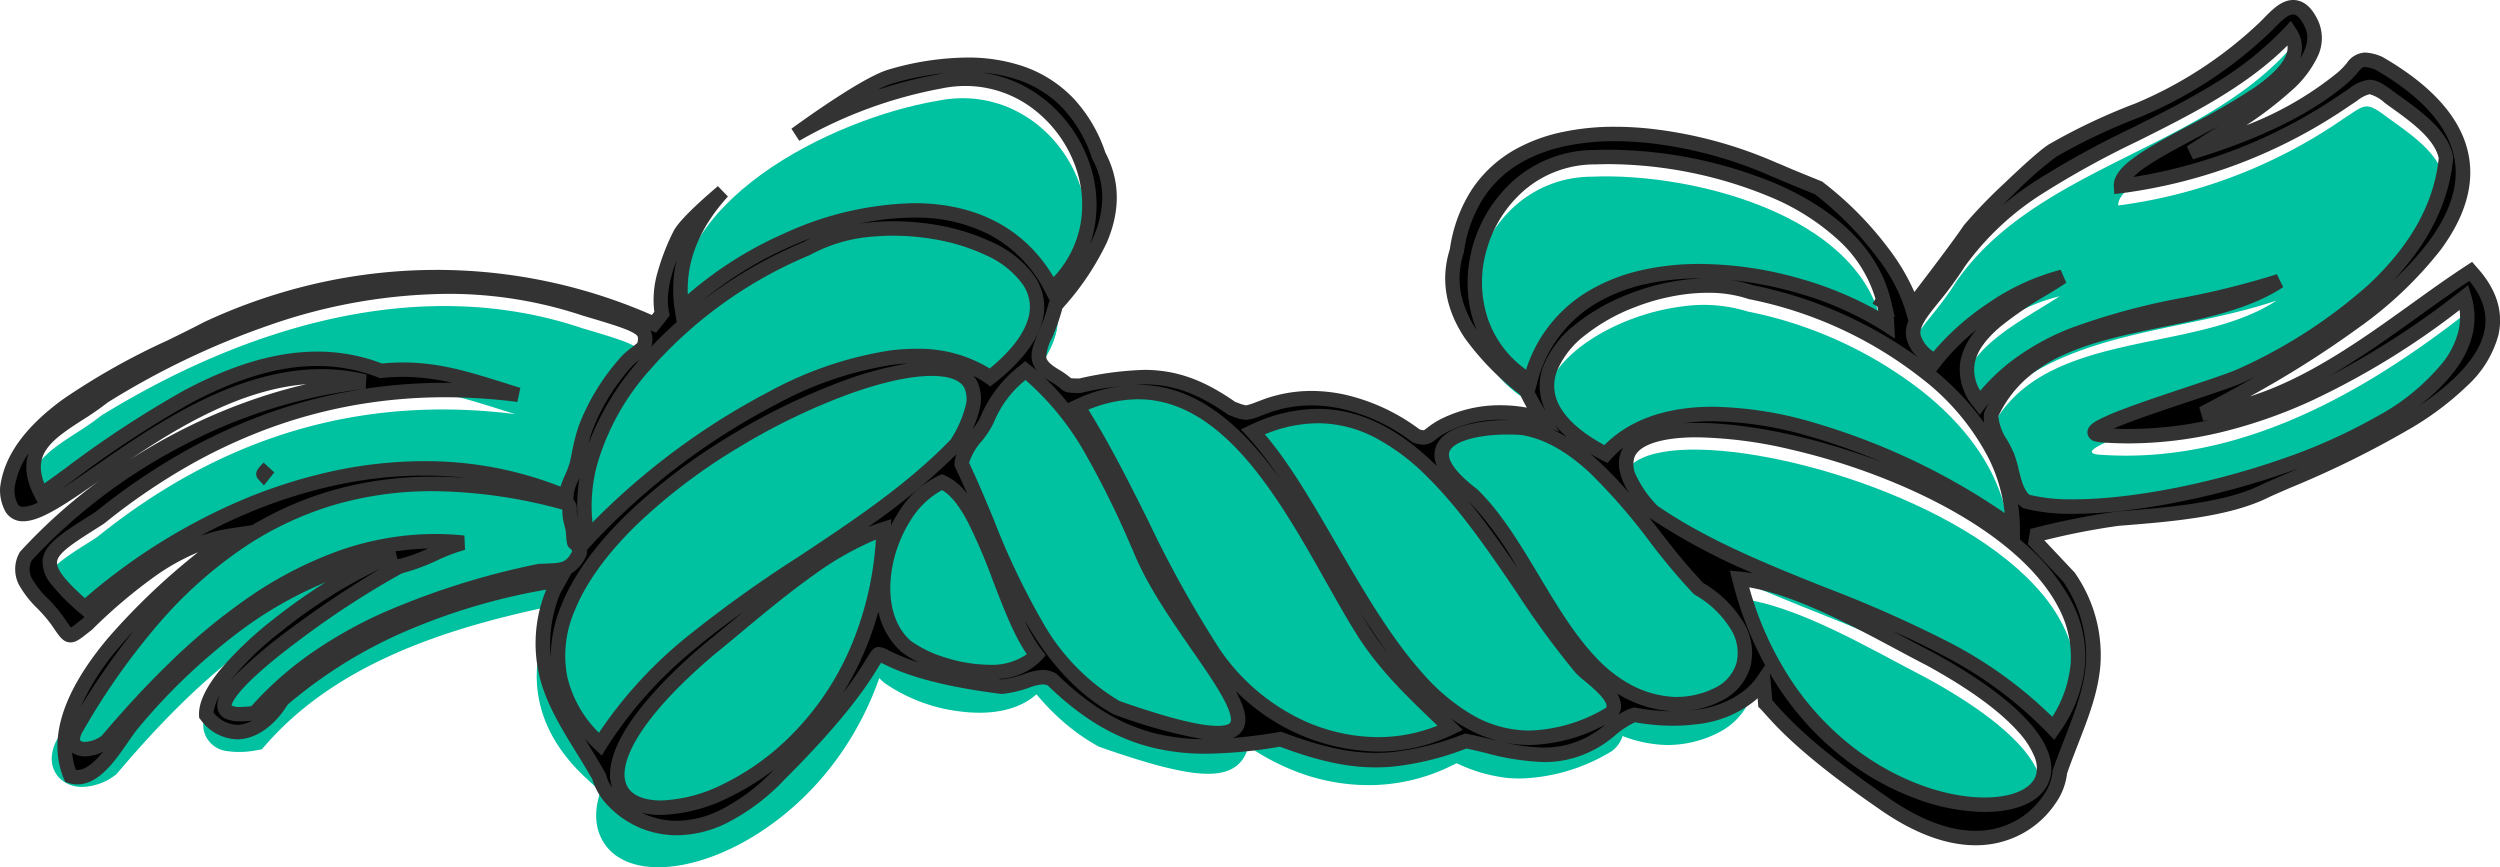
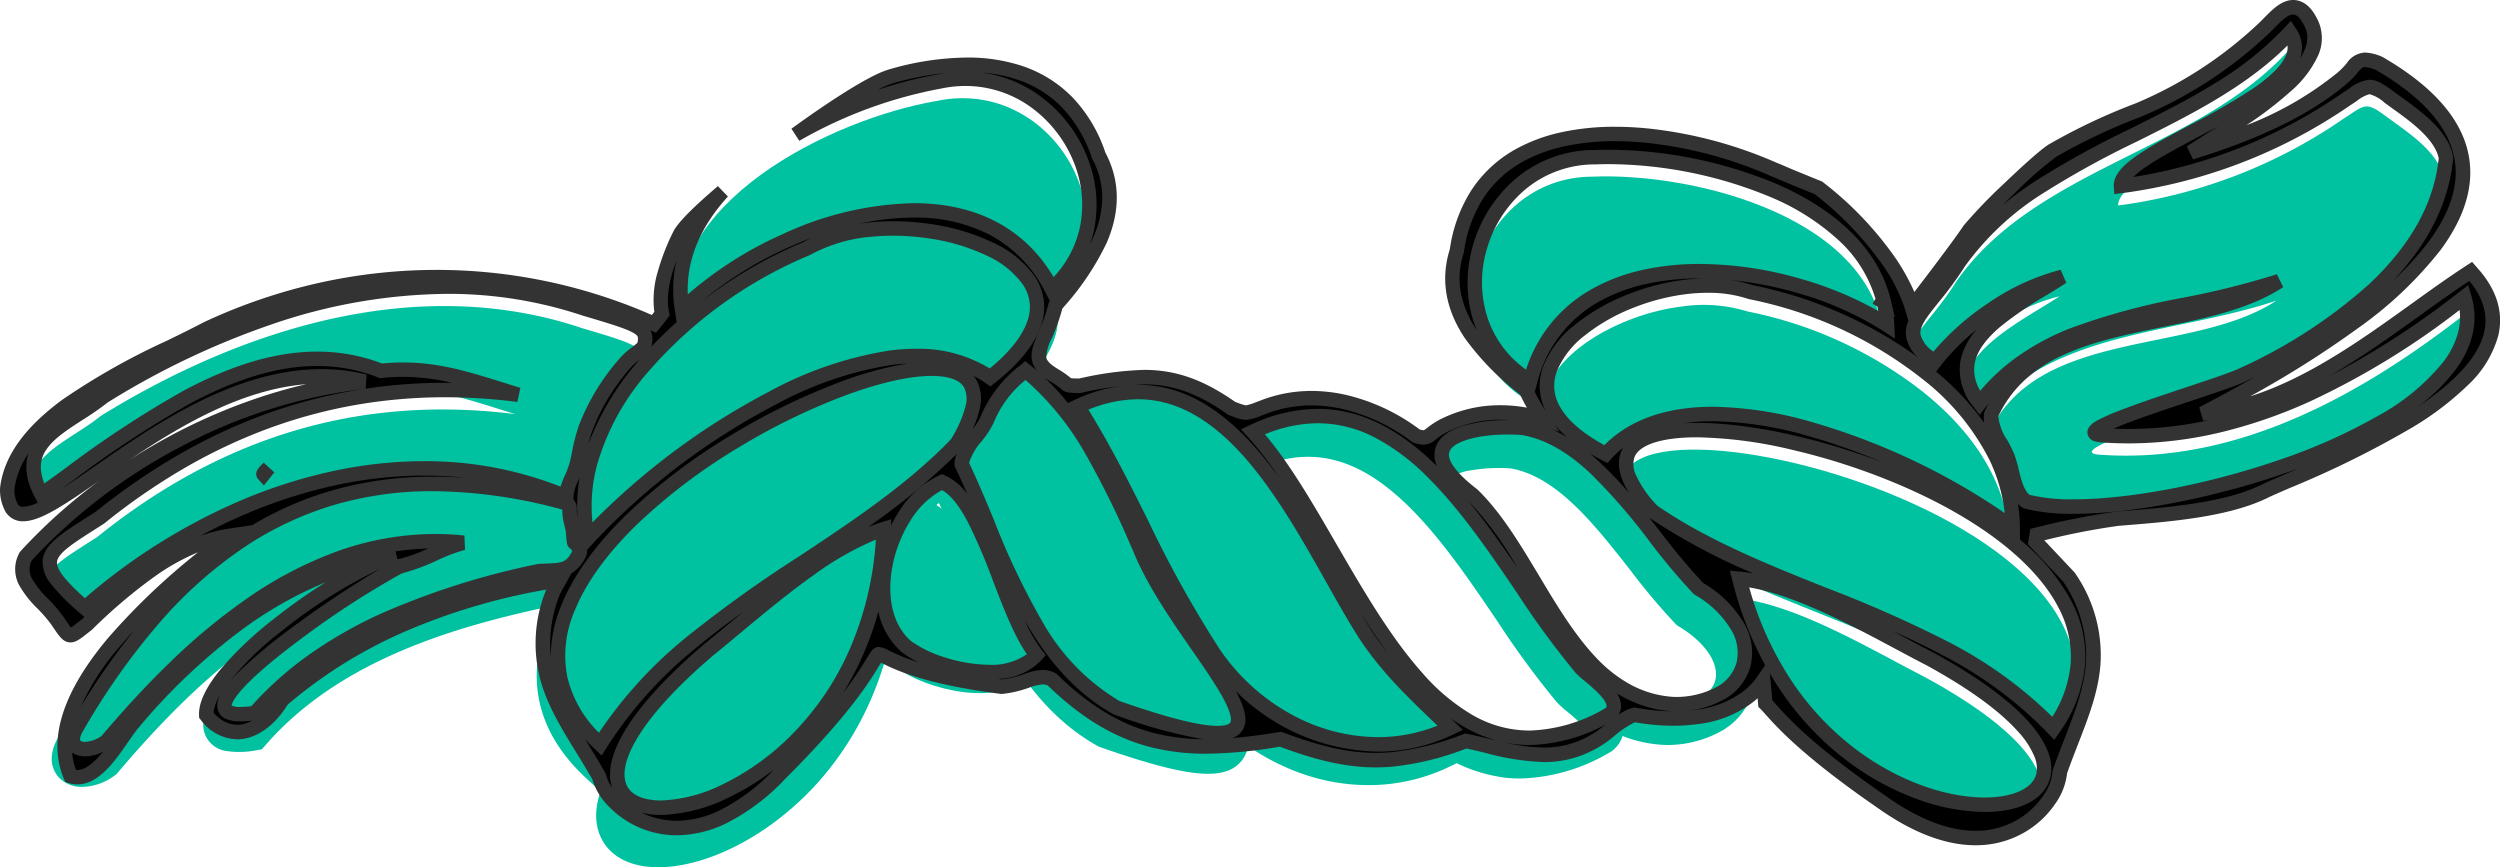
<svg xmlns="http://www.w3.org/2000/svg" width="345.728" height="119.931" viewBox="0 0 345.728 119.931">
  <g id="Group_2115" data-name="Group 2115" transform="translate(-946.998 -1452.249)">
    <path id="Path_2006" data-name="Path 2006" d="M3273.28,1491.539c5.4,8.237-23.7,16.007-23.365,21.228a71.116,71.116,0,0,0,31.173-12.01c2.935-1.887,3-2.447,5.859-.317,2.659,1.983,7.25,4.816,7.912,8.423-1.333,14.463-16.107,24.371-28.295,30.1-3.894,1.806-25.924,7.989-18.935,8.289,18.637,1.246,35.508-8.082,49.762-19.095,5.548,18.424-46.113,32.28-60.577,28.235-1.733-1.231-1.827-4.192-2.574-6.132-.709-1.843-2.559-4.032-2.259-5.927,6.822-14.775,28.264-10.775,39.814-18.411-14.222,4.8-31.6,4.028-41.41,16.849-6.334-8.308,5.856-13.722,11.413-17.446-6.445,1.546-13.725,6.614-17.647,11.733-6.35-4.529-1.269-6.346,3.346-13.731C3238.368,1507.711,3260.635,1505.213,3273.28,1491.539Z" transform="translate(-2009.985 -32.102)" fill="#00c1a0" />
    <path id="Path_2007" data-name="Path 2007" d="M1244.833,2013.3l-.706.888C1244.026,2014.079,1244.788,2013.344,1244.833,2013.3Z" transform="translate(-261.064 -493.659)" fill="#00c1a0" />
    <path id="Path_2008" data-name="Path 2008" d="M3179.426,1810.476l-2.243-1.392.259.152.205.121.154.09C3178.412,1809.809,3178.971,1810.153,3179.426,1810.476Z" transform="translate(-1971.074 -313.006)" fill="#00c1a0" />
    <path id="Path_2009" data-name="Path 2009" d="M2783.324,1812.174a6.692,6.692,0,0,1-.492-6c1.384-3.612,5.615-7.087,11.318-9.3a30.7,30.7,0,0,1,7.328-1.859,20.576,20.576,0,0,1,8.983.7l.066.017a57.47,57.47,0,0,1,24.235,11.135c9.726,7.808,11.963,15.82,12,21.469a90.2,90.2,0,0,0-27.766-13.594,46.442,46.442,0,0,0-16.263-2.052c-5.273.437-9.392,2.266-12.252,5.436C2786.977,1816.331,2784.571,1814.329,2783.324,1812.174Z" transform="translate(-1621.794 -300.394)" fill="#00c1a0" />
    <path id="Path_2010" data-name="Path 2010" d="M2703.54,1671.635c-14.161-8.6-7.244-30.924,8.977-30.964,14.262-.6,39.5,5.765,40.372,23.185C2738.655,1654.619,2709.149,1650.841,2703.54,1671.635Z" transform="translate(-1545.308 -163.992)" fill="#00c1a0" />
    <path id="Path_2011" data-name="Path 2011" d="M2936.309,2009.339c-14.956-15.879-38.145-18.161-55.413-30.014C2856.845,1953.6,2959.448,1975.634,2936.309,2009.339Z" transform="translate(-1705.72 -453.667)" fill="#00c1a0" />
    <path id="Path_2012" data-name="Path 2012" d="M3013.011,2146.24c8.21.793,18.765,7.188,26.394,11.105C3082.672,2181.1,3024.236,2190.985,3013.011,2146.24Z" transform="translate(-1825.845 -611.258)" fill="#00c1a0" />
    <path id="Path_2013" data-name="Path 2013" d="M1744,1578.866c-2.8-17.412,21.174-29.092,35.607-31.549,16.28-3.425,27.927,17.171,15.536,28.7C1785.126,1556.654,1756.326,1566.692,1744,1578.866Z" transform="translate(-703.063 -81.109)" fill="#00c1a0" />
    <g id="Group_2106" data-name="Group 2106" transform="translate(1021.223 1503.392)">
      <path id="Path_2014" data-name="Path 2014" d="M1652.1,1904.853c-14.821,15.408-37.6,22.619-49.255,41.515C1572.528,1917.982,1670.8,1874.283,1652.1,1904.853Z" transform="translate(-1594.448 -1891.903)" fill="#00c1a0" />
      <path id="Path_2015" data-name="Path 2015" d="M1583.838,1930.908l-2.266-2.122c-8.96-8.388-8.888-19.142.2-30.28,6.206-7.6,16.726-15.3,28.14-20.6a64.517,64.517,0,0,1,14.289-4.913c4.893-.95,8.519-.62,10.777.981a6.064,6.064,0,0,1,2.48,5.639,16.536,16.536,0,0,1-2.736,7.125l-.144.236-.192.2c-6.332,6.583-14.083,11.723-21.58,16.693-10.7,7.1-20.809,13.8-27.343,24.394Zm45.313-53.363a21.192,21.192,0,0,0-3.978.437,59.449,59.449,0,0,0-13.121,4.535c-10.752,4.987-20.6,12.165-26.344,19.2-3.494,4.28-5.406,8.361-5.683,12.128a12.559,12.559,0,0,0,2.944,9c7.1-9.991,17.222-16.7,27.035-23.209,7.189-4.766,14.619-9.693,20.532-15.78,1.715-2.871,2.323-5.162,1.509-5.739A5.377,5.377,0,0,0,1629.152,1877.545Z" transform="translate(-1574.904 -1872.469)" fill="#00c1a0" />
    </g>
    <g id="Group_2107" data-name="Group 2107" transform="translate(1029.437 1527.62)">
      <path id="Path_2016" data-name="Path 2016" d="M1680.867,2129.417c6.826-5.5,16.066-14.081,24.134-16.619C1703.179,2159.44,1642.475,2162.15,1680.867,2129.417Z" transform="translate(-1665.618 -2109.295)" fill="#00c1a0" />
      <path id="Path_2017" data-name="Path 2017" d="M1654.7,2127c-3.772,0-6.615-1.4-7.9-4.023-1.8-3.646-1.015-10.481,12.9-22.346l.053-.044c1.168-.941,2.406-1.974,3.718-3.067,6.282-5.234,14.1-11.749,21.247-14l3.439-1.082-.141,3.6c-.546,13.982-6.118,23.274-10.7,28.606-5.218,6.077-12.228,10.532-18.751,11.918A18.689,18.689,0,0,1,1654.7,2127Zm8.263-22.483c-10.916,9.313-12.37,14.68-11.614,16.216.467.949,2.594,1.625,6.159.868,5.472-1.163,11.437-5,15.954-10.259a39.9,39.9,0,0,0,9.153-21.457c-5.312,2.713-11.083,7.522-15.9,11.536C1665.4,2102.516,1664.152,2103.553,1662.96,2104.514Z" transform="translate(-1646.09 -2082.438)" fill="#00c1a0" />
    </g>
    <g id="Group_2108" data-name="Group 2108" transform="translate(1065.1 1518.887)">
      <path id="Path_2018" data-name="Path 2018" d="M1981.869,2055.058c-6.392-5.559-2.413-19.494,4.956-22.738,5.767,2.4,8.462,18.189,13.05,23.9C1996.091,2060.638,1985.75,2058.054,1981.869,2055.058Z" transform="translate(-1975.956 -2029.37)" fill="#00c1a0" />
-       <path id="Path_2019" data-name="Path 2019" d="M1972.509,2038.682a21.118,21.118,0,0,1-2.758-.189,23.158,23.158,0,0,1-10.341-3.9l-.122-.1c-3.305-2.875-4.729-7.637-3.905-13.066a22.043,22.043,0,0,1,3.124-8.37,15.011,15.011,0,0,1,6.424-5.83l1.063-.468,1.073.447c4.458,1.858,6.9,8.176,9.478,14.866,1.482,3.841,3.015,7.813,4.644,9.84l1.409,1.754-1.464,1.708C1979.272,2037.542,1976.265,2038.682,1972.509,2038.682Zm-9.721-8.337a17.961,17.961,0,0,0,7.674,2.771,11.364,11.364,0,0,0,4.88-.249,70.38,70.38,0,0,1-3.857-8.846,77.621,77.621,0,0,0-3.441-8.052,12.715,12.715,0,0,0-2.127-3.091c-2.5,1.783-4.581,5.469-5.171,9.358C1960.211,2025.754,1960.955,2028.7,1962.787,2030.345Z" transform="translate(-1955.154 -2006.755)" fill="#00c1a0" />
    </g>
    <g id="Group_2109" data-name="Group 2109" transform="translate(1075.983 1502.888)">
      <path id="Path_2020" data-name="Path 2020" d="M2094.358,1945.226c-12.087-6.787-15.837-22.078-21.386-33.647,0-1.978,2.678-4.254,3.481-6.1a16.575,16.575,0,0,1,5.314-6.869c7.709,6.115,11.9,15.814,15.823,24.551C2103.564,1938.246,2126.719,1956.565,2094.358,1945.226Z" transform="translate(-2070.26 -1895.088)" fill="#00c1a0" />
      <path id="Path_2021" data-name="Path 2021" d="M2087.555,1924.469c-3.135,0-7.824-1.2-14.882-3.672l-.224-.078-.207-.116c-4.631-2.6-8.53-6.539-11.92-12.039a105.109,105.109,0,0,1-7.134-14.888c-1.162-2.793-2.26-5.432-3.449-7.911l-.266-.554v-.615c0-2.128,1.338-3.893,2.521-5.45a11.648,11.648,0,0,0,1.185-1.737,19.225,19.225,0,0,1,6.027-7.84l1.7-1.469,1.76,1.4c7.986,6.335,12.372,16.114,16.242,24.742l.417.935c1.674,4.226,4.9,8.881,7.741,12.989a79.574,79.574,0,0,1,4.643,7.193c.679,1.281,2.484,4.685.544,7.231C2091.3,1923.832,2089.841,1924.469,2087.555,1924.469Zm-12.859-8.71a81.522,81.522,0,0,0,9.9,2.922,16.018,16.018,0,0,0,2.867.373,15.934,15.934,0,0,0-1.069-2.088c-.966-1.642-2.337-3.622-3.789-5.718-3-4.329-6.395-9.235-8.3-14.022l-.346-.77c-3.465-7.726-7.038-15.692-12.929-21.214a12.318,12.318,0,0,0-2.877,4.328,14.469,14.469,0,0,1-1.84,2.855,16.468,16.468,0,0,0-1.277,1.849c1.1,2.365,2.147,4.878,3.161,7.316C2062.141,1901.078,2066.22,1910.883,2074.7,1915.76Zm-19.8-31.123Z" transform="translate(-2049.472 -1868.1)" fill="#00c1a0" />
    </g>
    <g id="Group_2110" data-name="Group 2110" transform="translate(1090.779 1506.678)">
      <path id="Path_2022" data-name="Path 2022" d="M2230.815,1960.536c-7.3-10.79-11.782-23.155-18.793-34.134,20.781-9.557,30.98,17.793,39.749,31.516,3.3,5.031,7.483,8.822,11.773,12.948C2251.628,1976.564,2237.893,1971,2230.815,1960.536Z" transform="translate(-2208.062 -1921.71)" fill="#00c1a0" />
      <path id="Path_2023" data-name="Path 2023" d="M2223.138,1955.095a27.768,27.768,0,0,1-9.012-1.529,31.834,31.834,0,0,1-15.918-12.272,159.819,159.819,0,0,1-10.172-18.278,174.834,174.834,0,0,0-8.661-15.915l-1.675-2.623,2.827-1.3c8.683-3.993,16.794-2.614,24.106,4.1,5.967,5.477,10.559,13.628,14.61,20.819,1.557,2.765,3.029,5.376,4.441,7.589,2.8,4.264,6.342,7.65,10.09,11.235q.641.613,1.287,1.233l2.821,2.713-3.531,1.688a25.8,25.8,0,0,1-10.213,2.524C2223.806,1955.089,2223.472,1955.095,2223.138,1955.095Zm-37.452-48.082c2.638,4.454,4.951,9.078,7.2,13.576a155.732,155.732,0,0,0,9.813,17.666,26.379,26.379,0,0,0,13.182,10.18,21.527,21.527,0,0,0,12.29.622,60.857,60.857,0,0,1-9.03-10.412l-.018-.028c-1.5-2.342-3.006-5.022-4.605-7.86-3.853-6.84-8.22-14.592-13.552-19.486C2196.1,1906.8,2191.181,1905.414,2185.686,1907.013Z" transform="translate(-2177.7 -1900.949)" fill="#00c1a0" />
    </g>
    <g id="Group_2111" data-name="Group 2111" transform="translate(1114.451 1509.998)">
-       <path id="Path_2024" data-name="Path 2024" d="M2471.282,1994.385c-26.367,14.874-35.878-24.418-49.382-39.02,22.167-10.414,33.79,19.395,45.381,32.695C2468.26,1989.15,2473.479,1992.466,2471.282,1994.385Z" transform="translate(-2417.395 -1950.49)" fill="#00c1a0" />
      <path id="Path_2025" data-name="Path 2025" d="M2425.6,1979.631a18.861,18.861,0,0,1-1.948-.1,21.75,21.75,0,0,1-11.676-5.252c-6.492-5.4-11.48-14-16.3-22.314-3.5-6.034-6.8-11.734-10.314-15.529l-2.516-2.72,3.353-1.575a22.52,22.52,0,0,1,13.319-2.165,24.085,24.085,0,0,1,11.064,5.14c6.353,4.965,11.656,12.767,16.335,19.651a119.08,119.08,0,0,0,7.832,10.711c.124.125.52.454.811.7,1.851,1.537,4.386,3.643,4.419,6.3a4.119,4.119,0,0,1-1.462,3.184l-.209.183-.242.137A25.467,25.467,0,0,1,2425.6,1979.631Zm-33.738-43.85a133.263,133.263,0,0,1,8.5,13.464c4.586,7.908,9.328,16.085,15.078,20.864a16.236,16.236,0,0,0,8.769,4.028,17.646,17.646,0,0,0,9.752-2.121c-.6-.619-1.461-1.331-1.87-1.67a13.554,13.554,0,0,1-1.381-1.244l-.026-.03a121.9,121.9,0,0,1-8.256-11.257c-4.673-6.875-9.5-13.984-15.189-18.426C2402.2,1935.449,2397.243,1934.267,2391.867,1935.781Z" transform="translate(-2382.848 -1929.72)" fill="#00c1a0" />
    </g>
    <g id="Group_2112" data-name="Group 2112" transform="translate(1142.355 1511.548)">
-       <path id="Path_2026" data-name="Path 2026" d="M2680.283,2004.947c-14.528-.849-18.648-20.062-27.863-28.961-9.933-7.6-.28-9.753,6.883-9.261,10.41,1.669,17.377,15.062,24.388,22.243C2693.776,1995.066,2691.5,2004.889,2680.283,2004.947Z" transform="translate(-2645.459 -1963.946)" fill="#00c1a0" />
+       <path id="Path_2026" data-name="Path 2026" d="M2680.283,2004.947C2693.776,1995.066,2691.5,2004.889,2680.283,2004.947Z" transform="translate(-2645.459 -1963.946)" fill="#00c1a0" />
      <path id="Path_2027" data-name="Path 2027" d="M2659.421,1986.862l-.086,0c-4.982-.291-9.323-2.44-13.272-6.57-3.28-3.431-5.886-7.783-8.406-11.992-2.535-4.234-4.931-8.237-7.8-11.052a16.8,16.8,0,0,1-4.17-4.3,5.571,5.571,0,0,1-.7-5.027c.781-2.069,2.833-3.487,6.1-4.217a27.487,27.487,0,0,1,7.614-.473l.123.008.121.02c8.543,1.37,14.7,9.219,20.135,16.145,1.925,2.454,3.748,4.778,5.536,6.645a17.249,17.249,0,0,1,6.054,6.047,9.693,9.693,0,0,1,1.056,7.361,9.2,9.2,0,0,1-4.312,5.461,15.383,15.383,0,0,1-7.9,1.952Zm-29.275-37.064c.16.383.781,1.439,3.132,3.238l.124.095.112.108c3.437,3.319,6.161,7.87,8.8,12.271,4.743,7.923,9.224,15.408,17.256,15.928,3.7-.039,6.355-1.35,6.93-3.433.646-2.338-1.317-5.287-5-7.514l-.3-.179-.241-.247a91.076,91.076,0,0,1-6.151-7.323c-5.023-6.4-10.217-13.023-16.609-14.118a23.188,23.188,0,0,0-5.482.271A6.313,6.313,0,0,0,2630.146,1949.8Z" transform="translate(-2624.67 -1943.149)" fill="#00c1a0" />
    </g>
-     <path id="Path_2028" data-name="Path 2028" d="M1659.44,1729.2l.064-.031a22.366,22.366,0,0,1,9.083-2.628,33.392,33.392,0,0,1,7.929.255c6.332.952,11.425,3.473,13.62,6.746a6.542,6.542,0,0,1,.778,6.038c-.82,2.4-2.865,4.9-6.078,7.43-3.617-2.516-8.242-3.435-13.755-2.729a50.423,50.423,0,0,0-16.275,5.539,95.55,95.55,0,0,0-25.628,19.432c-1.174-5.592-.589-13.995,7.736-23.813a61.035,61.035,0,0,1,22.525-16.239Z" transform="translate(-601.287 -239.878)" fill="#00c1a0" />
    <g id="Group_2113" data-name="Group 2113" transform="translate(1023.277 1483.477)">
      <path id="Path_2029" data-name="Path 2029" d="M1627.41,1703.6l.072-.036a24.059,24.059,0,0,1,10.146-3.029,35.772,35.772,0,0,1,8.869.335c7.087,1.142,12.794,4.113,15.263,7.948a7.96,7.96,0,0,1,.9,7.061c-.907,2.8-3.182,5.712-6.763,8.656-4.057-2.958-9.234-4.053-15.4-3.254-5.435.7-11.551,2.857-18.176,6.4a106.3,106.3,0,0,0-28.573,22.6c-1.339-6.541-.723-16.361,8.543-27.8a67.677,67.677,0,0,1,25.117-18.878Z" transform="translate(-1593.158 -1700.337)" fill="#00c1a0" />
      <path id="Path_2030" data-name="Path 2030" d="M1593.268,1749.949l-.024-.116a27.466,27.466,0,0,1,.295-12.089,40.6,40.6,0,0,1,8.26-15.758,67.744,67.744,0,0,1,25.138-18.894l.07-.035a24.073,24.073,0,0,1,10.167-3.035,35.66,35.66,0,0,1,8.883.336c7.1,1.145,12.825,4.125,15.3,7.974a8.015,8.015,0,0,1,.9,7.11c-.909,2.809-3.191,5.731-6.781,8.683l-.035.028-.036-.026c-4.045-2.949-9.211-4.04-15.354-3.243-5.428.7-11.536,2.854-18.156,6.393a106.022,106.022,0,0,0-28.556,22.582ZM1640.239,1700q-1.542,0-3.055.137a23.965,23.965,0,0,0-10.122,3.021l-.079.04a67.62,67.62,0,0,0-25.095,18.861c-5.158,6.367-10.818,16.321-8.555,27.635a106.274,106.274,0,0,1,28.513-22.519c6.632-3.546,12.754-5.7,18.2-6.406,6.156-.8,11.337.291,15.4,3.238,3.553-2.928,5.811-5.822,6.71-8.6a7.9,7.9,0,0,0-.891-7.012c-2.461-3.821-8.152-6.783-15.224-7.922A36.455,36.455,0,0,0,1640.239,1700Z" transform="translate(-1592.708 -1699.885)" fill="#00c1a0" />
    </g>
    <path id="Path_2031" data-name="Path 2031" d="M1044.813,1799.123c-22.681-7.655-46.932-.007-66.586,12.116-4.848,3.93-12.558,6.069-8.6,13.541,12.924-9.157,30.239-23.677,46.964-17.078,7.156-.754,12.181,1.228,18.969,3.3-21.661-2.731-40.773,3.239-57.855,17.008-7.64,4.887-9.858,5.684-2.077,12.462,17.842-15.785,43.966-24.982,66.58-15.347,0-1.627,1.059-2.843,1.5-4.731a42.125,42.125,0,0,1,1.154-4.731,29.65,29.65,0,0,1,5.769-9.347c.364-.429,1.922-1.539,2.308-1.962C1053.6,1801.791,1052.71,1801.452,1044.813,1799.123Z" transform="translate(-17.281 -301.48)" fill="#00c1a0" />
    <g id="Group_2114" data-name="Group 2114" transform="translate(954.149 1519.323)">
      <path id="Path_2032" data-name="Path 2032" d="M1084.783,2038.956a10.74,10.74,0,0,1-.464-3.053.773.773,0,0,0-.54-.715c-26.966-7.218-49.369-.436-67.653,31.115-1.741,3,1.355,3.831,4.154,1.846,12.229-14.415,28.718-29.638,49.387-27.463-2.08.4-6.633,2.932-8.77,3.231.137-.067-.119.051,0,0-.246.067.264-.088,0,0,.126-.019-.126.017,0,0-6.61,3.218-34.886,22.489-20.079,20.309h0c9.948-11.383,24.887-16.443,39.331-19.623,3.173-.155,4.19.1,5.555-2.531.126-.243-.509-1.587-.692-1.385h0C1084.885,2040.829,1084.819,2039.144,1084.783,2038.956Z" transform="translate(-1013.083 -2030.016)" fill="#00c1a0" />
      <path id="Path_2033" data-name="Path 2033" d="M997.863,2052.276a4.394,4.394,0,0,1-3.017-1.077,3.787,3.787,0,0,1-1.224-2.886,5.682,5.682,0,0,1,.847-2.77,91.536,91.536,0,0,1,14.917-19.733,54.716,54.716,0,0,1,16.865-11.43c11.236-4.728,23.9-5.1,38.723-1.131a3.311,3.311,0,0,1,2.422,3.193,4.6,4.6,0,0,0,.182,1.511c.07.272.156.611.239,1.048h0a6.4,6.4,0,0,1,.075.73c0,.053.009.126.015.206a5.419,5.419,0,0,1,.511.941,3.346,3.346,0,0,1,.079,2.876c-1.907,3.672-4.179,3.759-6.809,3.86l-.663.027c-12.372,2.736-27.781,7.354-37.755,18.767l-.584.668-.959.174a12.047,12.047,0,0,1-3.838.078,3.723,3.723,0,0,1-3.147-2.54c-.738-2.388,1.2-4.748,3.2-6.742a70.143,70.143,0,0,1,7.4-6.194c1.494-1.115,3.025-2.208,4.523-3.241l-3.194.447q-1.472.83-2.941,1.781c-6.758,4.379-13.422,10.564-20.973,19.464l-.207.244-.261.185A7.813,7.813,0,0,1,997.863,2052.276Zm48.1-36.664a45.142,45.142,0,0,0-17.74,3.448,49.669,49.669,0,0,0-15.292,10.387,82.013,82.013,0,0,0-11.978,15.178c7.054-8.027,13.466-13.8,20.017-18.046a52.431,52.431,0,0,1,13.815-6.472,40.76,40.76,0,0,1,15.689-1.433l12.348,1.3c0-.046-.006-.088-.009-.124-.047-.235-.1-.431-.15-.637a9.6,9.6,0,0,1-.275-1.391A67.287,67.287,0,0,0,1045.961,2015.612Zm-3.716,11.252c-1.4.714-3.7,2.088-6.338,3.811q1.164-.582,2.382-1.135a108.274,108.274,0,0,1,21.857-6.9l.209-.046.213-.01c.331-.016.639-.028.927-.039a10.289,10.289,0,0,0,1.789-.151,3.468,3.468,0,0,1-.333-1.045l-12.266,2.347a25.712,25.712,0,0,0-3.557,1.37A28.285,28.285,0,0,1,1042.245,2026.864Zm25.189-3.959-.019.021.019-.021Zm-4.608-2.979s0,.007,0,.01Z" transform="translate(-993.622 -2010.529)" fill="#00c1a0" />
    </g>
    <path id="Path_2034" data-name="Path 2034" d="M984.448,1519.839l.706-.889C985.108,1518.994,984.346,1519.728,984.448,1519.839Zm0,0,.706-.889C985.108,1518.994,984.346,1519.728,984.448,1519.839Zm0,0,.706-.889C985.108,1518.994,984.346,1519.728,984.448,1519.839Zm0,0,.706-.889C985.108,1518.994,984.346,1519.728,984.448,1519.839Zm0,0,.706-.889C985.108,1518.994,984.346,1519.728,984.448,1519.839Zm0,0,.706-.889C985.108,1518.994,984.346,1519.728,984.448,1519.839Zm0,0,.706-.889C985.108,1518.994,984.346,1519.728,984.448,1519.839Zm0,0,.706-.889C985.108,1518.994,984.346,1519.728,984.448,1519.839Zm0,0,.706-.889C985.108,1518.994,984.346,1519.728,984.448,1519.839Zm0,0,.706-.889C985.108,1518.994,984.346,1519.728,984.448,1519.839Zm0,0,.706-.889C985.108,1518.994,984.346,1519.728,984.448,1519.839Zm0,0,.706-.889C985.108,1518.994,984.346,1519.728,984.448,1519.839Zm0,0,.706-.889C985.108,1518.994,984.346,1519.728,984.448,1519.839Zm0,0,.706-.889C985.108,1518.994,984.346,1519.728,984.448,1519.839Zm0,0,.706-.889C985.108,1518.994,984.346,1519.728,984.448,1519.839Zm0,0,.706-.889C985.108,1518.994,984.346,1519.728,984.448,1519.839ZM1290,1492.158l-.33-.377-.421.275c-2.322,1.52-4.681,3.215-7.178,5.01-8.752,6.289-18.586,13.355-29.476,14.384a162.539,162.539,0,0,0,20.942-12.659c9.843-7.281,14.912-14.141,15.061-20.389.137-5.676-3.755-10.844-11.568-15.366l-.039-.023-.043-.016c-2.176-.835-2.674-.533-3.646.616a11.372,11.372,0,0,1-1.409,1.444c-6.043,5.138-14.348,8.272-20.914,10.275.874-.591,1.928-1.26,3.053-1.972a73.113,73.113,0,0,0,10.06-7.213c3.542-3.275,4.707-6.09,3.556-8.62-.667-1.39-1.378-2.106-2.235-2.251-1.273-.213-2.422.948-3.638,2.181-.212.214-.429.433-.651.65a57.7,57.7,0,0,1-17.452,11.373,82.048,82.048,0,0,0-11.72,5.526c-1.782.965-10.639,9.565-11.57,10.974-1.577,2.384-6.68,9.025-7.983,10.714a24.992,24.992,0,0,0-3.976-7.394,46.1,46.1,0,0,0-8.961-9.074s-3.908-1.581-4.895-2.015c-.336-.148-.751-.33-1.276-.535a58.763,58.763,0,0,0-17.478-4.669c-7.032-.705-13.1.207-17.545,2.638-4.92,2.689-7.881,7.158-8.8,13.281-2.884,8.937,4.946,15.451,9.154,18.954l.425.353a25.729,25.729,0,0,0,2.164,3.814l.087.133a18.244,18.244,0,0,0-13.591.906,10.386,10.386,0,0,0-1.752,1.133c-.7.542-.9.7-2.113.316a26.449,26.449,0,0,0-10.093-4.738,18.9,18.9,0,0,0-11.18.808l-.488.18a6.562,6.562,0,0,1-1.741.519,4.6,4.6,0,0,1-1.526-.411l-.473-.168c-7.761-5.47-12.8-4.8-21.008-3.13a10.768,10.768,0,0,1-1.487-.068c-.164-.033-.227-.082-.495-.3a12.148,12.148,0,0,0-1.159-.839l-.024-.015c-3.275-1.86-2.794-3-1.628-5.761a25.541,25.541,0,0,0,1.444-4.14c.114-.136.232-.278.355-.423,3.51-4.2,10.042-12.016,5.6-20.29-2.007-5.858-5.723-9.722-11.045-11.484-4.812-1.593-10.943-1.4-17.734.556-2.38.685-7.685,4.074-13.134,8.029a62.848,62.848,0,0,1,19.9-7.341c16.28-3.425,27.928,17.172,15.536,28.7-10.014-19.364-38.814-9.325-51.143,2.849-1-6.223,1.419-11.713,5.6-16.313-3.088,2.625-5.368,4.85-5.914,5.961-1.544,3.141-3.2,7.548-2.462,10.909-.338.456-.713.927-1.114,1.411a73.718,73.718,0,0,0-61.871.7c-8.9,4.738-26.243,11.216-27.556,22.047.362,14.594,24.58-20.895,49.462-14.772-17.7,1.887-35.323,11.479-46.9,24.159-1.866,3.662,2.323,5.921,4.378,8.921,1.794,2.619,1.5,2.536,4.131.481,5.4-5.191,12.153-11.113,19.854-12.246-8.828,6.77-27.067,21.653-22.161,33.255,3.677,1.174,6.659-5.031,8.6-7.295,8.3-9.825,19.242-19.08,31.941-22.313a25.2,25.2,0,0,1,4.433-.99c-8.656,2.844-26.542,15.939-26.2,22.163,3.677,4.445,8.071,1.884,10.469-2.1,10.586-9.232,24.548-14.452,38.358-16.572l-.8,1.46a18.667,18.667,0,0,0-.918,11.849c.925,3.524,2.851,6.657,4.891,9.974.771,1.253,1.567,2.549,2.331,3.9.4,1.913,2.909,5.252,7.185,6.568,3.876,1.192,10.107.959,17.775-6.917,8.771-8.752,11.515-13.238,12.833-15.394a4.7,4.7,0,0,1,.848-1.193,3.306,3.306,0,0,1,1.04.408c1.857.9,5.721,2.773,15.927,4.074l.055.007.057,0a14.4,14.4,0,0,0,3.386-.8c1.388-.459,2.4-.8,3.537-.179,4.838,4.709,9.528,7.434,14.755,8.578,4.508.986,9.392.891,16.831-.331,6.121,2.3,10.661,3.222,15.469,2.786a39.608,39.608,0,0,0,10.154-2.543c.965.2,1.959.433,2.924.665,4.216,1.011,8.577,2.056,12.931.306a14.393,14.393,0,0,0,4.189-2.547,10.865,10.865,0,0,1,3.291-2.031,27.26,27.26,0,0,0,8.535.293,14.376,14.376,0,0,0,7.438-3,10.211,10.211,0,0,0,1.832-2.007c.1,1.013.2,2.122.278,3.149.2.19.448.472.722.779,1.683,1.884,5.189,5.8,15.388,12.838,8.959,6.37,15.13,5.48,18.729,3.612,3.971-2.062,5.84-5.8,5.887-7.752.51-1.467,1.06-2.885,1.594-4.255,1.411-3.63,2.743-7.058,3.02-10.692a18.934,18.934,0,0,0-3.324-11.966l-.028-.043-.035-.037-4.57-4.851c.058-.331.113-.658.164-.979a111.139,111.139,0,0,1,11.189-2.217l.152-.014c7.086-.56,15.117-1.2,20.458-3.924.8-.36,1.744-.77,2.839-1.244,9.144-3.963,26.161-11.337,28.209-20.423C1293.154,1497.557,1292.307,1494.794,1290,1492.158Zm-75.653,13.624c9.726,7.807,11.964,15.82,12,21.469a90.17,90.17,0,0,0-27.765-13.594,46.45,46.45,0,0,0-16.263-2.053c-5.272.437-9.393,2.266-12.252,5.437-3.5-1.8-5.906-3.8-7.153-5.954a6.693,6.693,0,0,1-.492-6c1.384-3.613,5.616-7.087,11.318-9.3a30.69,30.69,0,0,1,7.327-1.859,20.574,20.574,0,0,1,8.983.7l.067.017A57.48,57.48,0,0,1,1214.351,1505.782Zm-54.735,1.168c-14.161-8.6-7.244-30.923,8.977-30.964,13.358-.559,36.34,4.986,39.919,20-.13-.08-.264-.159-.4-.24l-.155-.091-.205-.12-.258-.152,1.027.638a17.42,17.42,0,0,1,.444,3.148C1194.732,1489.934,1165.226,1486.156,1159.616,1506.949Zm-100.079-18.317.065-.031a22.363,22.363,0,0,1,9.082-2.627,33.418,33.418,0,0,1,7.93.255c6.331.952,11.425,3.474,13.619,6.746a6.543,6.543,0,0,1,.778,6.038c-.82,2.4-2.865,4.9-6.078,7.43-3.617-2.517-8.242-3.435-13.754-2.729a50.384,50.384,0,0,0-16.275,5.539,95.512,95.512,0,0,0-25.628,19.432c-1.175-5.591-.59-13.995,7.736-23.812A61.037,61.037,0,0,1,1059.537,1488.633ZM959.731,1538.3c-7.781-6.778-5.563-7.575,2.077-12.462,17.082-13.769,36.194-19.74,57.855-17.008-6.788-2.073-11.812-4.054-18.969-3.3-16.724-6.6-34.04,7.92-46.964,17.078-3.958-7.472,3.752-9.611,8.6-13.541,19.653-12.123,43.9-19.771,66.586-12.116,7.9,2.329,8.785,2.668,8.126,5.233-.385.422-1.944,1.532-2.308,1.962a29.646,29.646,0,0,0-5.77,9.347,42.124,42.124,0,0,0-1.154,4.731c-.441,1.888-1.5,3.1-1.5,4.731C1003.7,1513.319,977.573,1522.516,959.731,1538.3Zm62.871-5.084c-14.444,3.179-29.383,8.24-39.331,19.622h0c-14.807,2.18,13.468-17.09,20.079-20.308l.013,0h.015c2.149-.316,6.671-2.829,8.742-3.226-20.669-2.175-37.158,13.048-49.387,27.463-2.8,1.985-5.9,1.158-4.154-1.846,18.284-31.551,40.686-38.333,67.653-31.115a.773.773,0,0,1,.54.714,10.741,10.741,0,0,0,.464,3.053c.036.188.1,1.864.23,1.732h0c.184-.2.818,1.142.692,1.385C1026.792,1533.314,1025.775,1533.062,1022.6,1533.217Zm8.408,23.948c-30.322-28.386,67.954-72.085,49.254-41.515C1065.443,1531.058,1042.663,1538.269,1031.011,1557.165Zm15.061-13.115c6.825-5.5,16.065-14.081,24.133-16.618C1068.383,1574.074,1007.679,1576.783,1046.072,1544.05Zm27.249-.4c-6.393-5.558-2.413-19.494,4.956-22.738,5.766,2.4,8.462,18.189,13.051,23.9C1087.543,1549.232,1077.2,1546.648,1073.321,1543.651Zm29.068,8.451c-12.087-6.787-15.837-22.077-21.386-33.646,0-1.978,2.678-4.254,3.481-6.1a16.571,16.571,0,0,1,5.314-6.869c7.709,6.115,11.9,15.814,15.823,24.55C1111.6,1545.123,1134.75,1563.442,1102.389,1552.1Zm13.452-7.522c-7.3-10.79-11.782-23.155-18.793-34.133,20.782-9.557,30.98,17.792,39.748,31.516,3.3,5.031,7.483,8.822,11.774,12.948C1136.654,1560.609,1122.919,1555.044,1115.841,1544.58Zm54.807,8.389c-26.368,14.875-35.878-24.418-49.382-39.019,22.167-10.414,33.791,19.395,45.382,32.695C1167.624,1547.735,1172.843,1551.051,1170.647,1552.969Zm8.839-1.343c-14.527-.849-18.648-20.062-27.862-28.962-9.934-7.6-.28-9.753,6.882-9.26,10.411,1.668,17.378,15.062,24.389,22.243C1192.979,1541.745,1190.7,1551.568,1179.486,1551.626Zm9.064-17.336c8.21.793,18.766,7.188,26.394,11.105C1258.212,1569.153,1199.775,1579.034,1188.55,1534.29Zm43.424,20.689c-14.956-15.879-38.146-18.161-55.414-30.014C1152.51,1499.245,1255.113,1521.275,1231.974,1554.979Zm-3.761-31.384c-1.733-1.231-1.827-4.192-2.573-6.133-.71-1.843-2.559-4.032-2.259-5.927,6.822-14.776,28.264-10.775,39.814-18.411-14.222,4.8-31.605,4.028-41.411,16.849-6.334-8.308,5.856-13.722,11.413-17.446-6.444,1.546-13.724,6.614-17.646,11.733-6.35-4.529-1.269-6.346,3.346-13.731,10.871-15.614,33.138-18.11,45.783-31.785,5.4,8.236-23.7,16.007-23.364,21.228a71.12,71.12,0,0,0,31.172-12.011c2.936-1.887,3-2.447,5.858-.316,2.66,1.982,7.251,4.815,7.912,8.422-1.334,14.463-16.107,24.372-28.295,30.1-3.894,1.8-25.925,7.988-18.936,8.288,18.638,1.246,35.508-8.082,49.762-19.095C1294.339,1513.784,1242.678,1527.64,1228.213,1523.6Zm-243.765-3.757.706-.889C985.108,1518.994,984.346,1519.728,984.448,1519.839Zm0,0,.706-.889C985.108,1518.994,984.346,1519.728,984.448,1519.839Zm0,0,.706-.889C985.108,1518.994,984.346,1519.728,984.448,1519.839Zm0,0,.706-.889C985.108,1518.994,984.346,1519.728,984.448,1519.839Zm0,0,.706-.889C985.108,1518.994,984.346,1519.728,984.448,1519.839Zm0,0,.706-.889C985.108,1518.994,984.346,1519.728,984.448,1519.839Zm0,0,.706-.889C985.108,1518.994,984.346,1519.728,984.448,1519.839Zm0,0,.706-.889C985.108,1518.994,984.346,1519.728,984.448,1519.839Zm0,0,.706-.889C985.108,1518.994,984.346,1519.728,984.448,1519.839Zm0,0,.706-.889C985.108,1518.994,984.346,1519.728,984.448,1519.839Zm0,0,.706-.889C985.108,1518.994,984.346,1519.728,984.448,1519.839Zm0,0,.706-.889C985.108,1518.994,984.346,1519.728,984.448,1519.839Zm0,0,.706-.889C985.108,1518.994,984.346,1519.728,984.448,1519.839Zm0,0,.706-.889C985.108,1518.994,984.346,1519.728,984.448,1519.839Zm0,0,.706-.889C985.108,1518.994,984.346,1519.728,984.448,1519.839Z" transform="translate(-1 -2)" />
    <path id="Path_2034_-_Outline" data-name="Path 2034 - Outline" d="M1221.2,1571.14h0c-4.163,0-8.718-1.738-13.539-5.163-10.3-7.106-13.854-11.081-15.561-12.992l-.013-.014c-.253-.283-.493-.551-.66-.713l-.271-.263-.029-.377q-.032-.417-.065-.811-.2.183-.405.357a15.346,15.346,0,0,1-7.947,3.229,24.721,24.721,0,0,1-3.343.219,30.239,30.239,0,0,1-5.27-.477,12.555,12.555,0,0,0-2.738,1.8,15.222,15.222,0,0,1-4.463,2.7,14.382,14.382,0,0,1-5.424,1,34.819,34.819,0,0,1-8.075-1.273c-.771-.185-1.711-.411-2.614-.6a39.64,39.64,0,0,1-10.141,2.5c-.8.072-1.6.109-2.389.109-3.9,0-7.884-.857-13.271-2.861a63.918,63.918,0,0,1-10.191.972,31.25,31.25,0,0,1-6.752-.693c-5.38-1.177-10.19-3.953-15.129-8.732a1.622,1.622,0,0,0-.715-.159,6.759,6.759,0,0,0-1.913.462l-.007,0a15.415,15.415,0,0,1-3.609.845l-.17.014-.159-.02c-10.37-1.323-14.333-3.243-16.237-4.167l-.267-.128c-.106.167-.222.355-.32.516l-.012.02c-1.335,2.184-4.114,6.732-12.974,15.575a29.141,29.141,0,0,1-8.106,6.094,15.81,15.81,0,0,1-6.819,1.651,13.066,13.066,0,0,1-9.322-3.892,8.963,8.963,0,0,1-2.366-3.842c-.74-1.3-1.5-2.542-2.24-3.742-2.079-3.381-4.043-6.574-5.007-10.244a19.493,19.493,0,0,1,.873-12.252,85.791,85.791,0,0,0-18.19,5.231,64.623,64.623,0,0,0-17.581,10.682c-1.85,3-4.449,4.791-6.976,4.791a6.489,6.489,0,0,1-5.038-2.7l-.21-.254-.018-.329c-.094-1.727.9-3.873,2.96-6.378a49.245,49.245,0,0,1,7.143-6.806,80.556,80.556,0,0,1,7.415-5.258,54.627,54.627,0,0,0-11.777,6.7,83.773,83.773,0,0,0-14.149,13.469l0,0c-.4.469-.884,1.168-1.395,1.909-1.808,2.62-4.057,5.882-7.038,5.882a4.032,4.032,0,0,1-1.227-.194l-.438-.14-.179-.423c-2.28-5.393-.233-11.944,6.085-19.472a92.873,92.873,0,0,1,12.459-11.875,30.744,30.744,0,0,0-5.686,3.129,71.769,71.769,0,0,0-8.937,7.54l-.037.036-.041.032c-.191.149-.366.287-.528.415-1.071.846-1.661,1.312-2.406,1.312-.984,0-1.5-.759-2.355-2.017l-.282-.414a19.526,19.526,0,0,0-1.93-2.249,14.243,14.243,0,0,1-2.558-3.275,4.707,4.707,0,0,1,.044-4.416l.061-.12.091-.1a75.193,75.193,0,0,1,10.873-9.74c-4.684,3.256-8.092,5.58-10.478,5.58a2.774,2.774,0,0,1-2.435-1.282,6.2,6.2,0,0,1-.778-3.246l0-.073.009-.072c.522-4.306,3.357-8.29,8.667-12.18a96.151,96.151,0,0,1,14.5-8.165c1.786-.873,3.473-1.7,4.915-2.465l.046-.023a77.331,77.331,0,0,1,15.924-5.451,74.964,74.964,0,0,1,16.317-1.806,74.188,74.188,0,0,1,29.76,6.236q.181-.228.343-.437a13.474,13.474,0,0,1,.474-5.547,31.081,31.081,0,0,1,2.155-5.553c.583-1.187,2.656-3.3,6.163-6.282l1.388,1.434c-3.888,4.278-5.749,8.822-5.55,13.534a52.678,52.678,0,0,1,13.236-8.38,45.009,45.009,0,0,1,18.017-4.233c8.715,0,15.37,3.528,19.332,10.224a14.49,14.49,0,0,0,3.7-7.2,15.54,15.54,0,0,0-.875-8.615,17.4,17.4,0,0,0-5.768-7.54,15.461,15.461,0,0,0-9.238-3.076,16.458,16.458,0,0,0-3.379.358l-.038.007a62.1,62.1,0,0,0-19.569,7.22l-1.089-1.674c2.959-2.148,10.194-7.245,13.444-8.18a39.351,39.351,0,0,1,10.82-1.663,23.9,23.9,0,0,1,7.505,1.118,17.416,17.416,0,0,1,7.172,4.462,20.411,20.411,0,0,1,4.478,7.571c2.034,3.838,2.1,8.031.184,12.463a37.539,37.539,0,0,1-5.929,8.862l-.011.014-.2.24a26.954,26.954,0,0,1-1.438,4.066,6.174,6.174,0,0,0-.785,2.664c.056.336.323.893,1.987,1.838l.07.043a12.957,12.957,0,0,1,1.218.879l.027.021.135.109c.2.022.628.029,1.128.037a45.587,45.587,0,0,1,8.95-1.194c4.4,0,8.179,1.326,12.614,4.429l.206.073.14.05a5.65,5.65,0,0,0,1.15.354h.008a7.722,7.722,0,0,0,1.426-.457l.145-.053.335-.123a19.282,19.282,0,0,1,7.142-1.359,21.767,21.767,0,0,1,4.606.508,27.409,27.409,0,0,1,10.338,4.809,2.371,2.371,0,0,0,.559.116c.062,0,.144-.053.485-.317a11.392,11.392,0,0,1,1.908-1.232,18.289,18.289,0,0,1,8.226-1.908,20.356,20.356,0,0,1,3.665.335c-.308-.537-.619-1.124-.913-1.769l-.244-.2-.008-.006a37.554,37.554,0,0,1-7.426-7.653c-2.678-4.018-3.371-8.154-2.06-12.295a20.426,20.426,0,0,1,3.046-8.252,17.41,17.41,0,0,1,6.255-5.678,23.237,23.237,0,0,1,6.172-2.245,34.543,34.543,0,0,1,7.368-.746c1.476,0,3.018.08,4.584.237a59.814,59.814,0,0,1,17.765,4.741c.54.212.974.4,1.292.542.962.423,4.828,1.987,4.867,2l.12.048.1.077a47.431,47.431,0,0,1,9.167,9.281,29.039,29.039,0,0,1,3.5,5.925c1.955-2.551,5.562-7.295,6.823-9.2a69.325,69.325,0,0,1,5.608-5.824c1.483-1.421,5.068-4.8,6.32-5.478l.012-.007a82.986,82.986,0,0,1,11.816-5.571,56.694,56.694,0,0,0,17.12-11.157c.184-.18.368-.365.547-.545l.095-.1c1.212-1.228,2.468-2.5,4.041-2.5a2.849,2.849,0,0,1,.471.039c1.587.269,2.456,1.73,2.971,2.8l.009.018a5.859,5.859,0,0,1,0,4.826,14.66,14.66,0,0,1-3.784,4.942,51.463,51.463,0,0,1-6.143,4.7,46.437,46.437,0,0,0,12.618-7.284,10.346,10.346,0,0,0,1.293-1.327,3.179,3.179,0,0,1,2.516-1.446,6.389,6.389,0,0,1,2.252.542l.118.045.113.067c8.15,4.719,12.207,10.186,12.06,16.252-.079,3.319-1.455,6.81-4.091,10.377a54.131,54.131,0,0,1-11.375,10.792,140.382,140.382,0,0,1-14.992,9.475c8.068-2.557,15.563-7.942,22.345-12.815,2.388-1.717,4.854-3.49,7.217-5.037l1.15-.75.9,1.031c2.525,2.891,3.447,5.95,2.74,9.092a14.755,14.755,0,0,1-4.253,6.953,41.7,41.7,0,0,1-7.642,5.811,135.153,135.153,0,0,1-16.891,8.356l-.015.007c-1.076.466-2.007.869-2.79,1.222-5.522,2.812-13.642,3.453-20.808,4.019l-.157.014a97.413,97.413,0,0,0-10.243,2l4.206,4.466.083.127a19.881,19.881,0,0,1,3.476,12.577c-.288,3.784-1.647,7.278-3.085,10.978-.485,1.248-1.034,2.658-1.533,4.084a8.962,8.962,0,0,1-1.636,4.2,13.01,13.01,0,0,1-4.783,4.245A13.368,13.368,0,0,1,1221.2,1571.14Zm-28.109-20.038c.152.162.316.346.486.535l.013.015c1.656,1.854,5.1,5.709,15.211,12.682l.012.008c4.478,3.184,8.645,4.8,12.386,4.8h0a11.384,11.384,0,0,0,5.3-1.259,11,11,0,0,0,4.047-3.589,6.829,6.829,0,0,0,1.3-3.3l0-.156.052-.148c.524-1.507,1.1-2.985,1.606-4.289,1.383-3.557,2.689-6.917,2.955-10.406a17.962,17.962,0,0,0-3.147-11.315l-4.883-5.184.086-.493c.066-.38.118-.686.161-.963l.1-.656.646-.159a109.9,109.9,0,0,1,11.344-2.242l.158-.014c6.991-.552,14.914-1.178,20.082-3.818l.043-.021c.8-.362,1.746-.771,2.839-1.244l.013-.006c.649-.281,1.331-.577,2.04-.887q-1.143.422-2.327.828c-9.874,3.382-20.942,5.483-28.883,5.483a25.96,25.96,0,0,1-6.8-.743l-.168-.047-.142-.1a3.994,3.994,0,0,1-.543-.465,23.094,23.094,0,0,1,.256,3.3l.009,1.619a28.674,28.674,0,0,1,7.014,8.335,16.455,16.455,0,0,1,2,8.8,19.046,19.046,0,0,1-3.568,9.546l-.7,1.022-.85-.9a55.754,55.754,0,0,0-14.65-10.84c-2.218-1.183-4.514-2.275-6.844-3.31l1.454.776c1.48.791,2.878,1.538,4.195,2.214l.025.013c5.967,3.277,10.379,6.484,13.114,9.534,3.2,3.569,3.392,6.186,2.991,7.752-.759,2.961-4.148,4.728-9.065,4.728a27.963,27.963,0,0,1-9.3-1.766,37.1,37.1,0,0,1-10.108-5.6,40.829,40.829,0,0,1-9.139-9.924q-.606-.923-1.169-1.884l.1.928C1192.925,1549.106,1193.01,1550.051,1193.094,1551.1Zm-156.349,15.539a11.089,11.089,0,0,0,4.857,1.113,13.833,13.833,0,0,0,5.957-1.456,27.085,27.085,0,0,0,7.475-5.623,35.065,35.065,0,0,1-6.217,3.84,22.452,22.452,0,0,1-9.4,2.435A10.8,10.8,0,0,1,1036.745,1566.64Zm9.966-21.821c-4.93,4.2-8.458,8.02-10.486,11.34-1.644,2.692-2.214,4.926-1.648,6.461.747,2.027,3.356,2.329,4.845,2.329a20.768,20.768,0,0,0,8.534-2.24,34.8,34.8,0,0,0,9.584-6.906,38.924,38.924,0,0,0,7.941-11.714,45.011,45.011,0,0,0,3.645-15.215,42.2,42.2,0,0,0-8.692,4.97c-3.449,2.446-6.913,5.332-9.969,7.879C1049.145,1542.822,1047.9,1543.861,1046.71,1544.819Zm143.191-9.338a45.388,45.388,0,0,0,5.686,12.666,38.839,38.839,0,0,0,8.691,9.44c5.623,4.35,12.422,6.947,18.187,6.947,3.886,0,6.617-1.236,7.127-3.225a4.029,4.029,0,0,0-.257-2.452,11.781,11.781,0,0,0-2.286-3.469c-2.581-2.879-6.812-5.944-12.575-9.109-1.328-.682-2.728-1.43-4.211-2.223C1203.969,1540.692,1196.245,1536.565,1189.9,1535.481Zm-161.01,20.959.485.79c.736,1.2,1.569,2.552,2.35,3.932l.077.136.032.153a5.192,5.192,0,0,0,.819,1.733c-1.527-4.509,3-11.564,12.769-19.894l.021-.018c1.178-.95,2.423-1.987,3.741-3.085q.777-.648,1.588-1.321c-2.233,1.594-4.419,3.242-6.5,4.971a57.121,57.121,0,0,0-12.414,13.854l-.642,1.041-.893-.836Q1029.563,1557.179,1028.892,1556.439Zm-70.4,4.28q.093.009.187.009c1.211,0,2.449-1.141,3.565-2.514a5.677,5.677,0,0,1-2.473.63,3,3,0,0,1-1.8-.533A9.4,9.4,0,0,0,958.5,1560.719Zm166.69-5.277.25.094c5.276,1.981,9.11,2.827,12.819,2.827.728,0,1.471-.034,2.209-.1a38.288,38.288,0,0,0,9.9-2.486l.266-.1.278.056c1.02.206,2.1.465,2.959.673.493.118.989.237,1.487.352a18.947,18.947,0,0,1-4.794-1.945q-.969-.552-1.922-1.226l.627.6,1.04,1-1.3.623a24.081,24.081,0,0,1-10.469,2.376,28.414,28.414,0,0,1-19.638-8.387c1.335,2.456,1.654,4.08,1.032,5.266a2.648,2.648,0,0,1-1.495,1.249c1.916-.156,4.046-.43,6.49-.831Zm30.988,1.5a25.178,25.178,0,0,0,5.3.682,12.412,12.412,0,0,0,4.716-.868l.039-.016.04-.012a13.11,13.11,0,0,0,3.73-2.273,22.949,22.949,0,0,1-10.455,2.819A17.213,17.213,0,0,1,1156.173,1556.943Zm-148.3-34.771a48.346,48.346,0,0,0-13.461,1.845,45.86,45.86,0,0,0-12.51,5.826,59.489,59.489,0,0,0-11.648,10.3,95.139,95.139,0,0,0-10.81,15.277c-.413.713-.4,1.113-.335,1.225s.286.2.667.2a4.361,4.361,0,0,0,2.279-.828c3.25-3.825,6.279-7.091,9.257-9.982a84.263,84.263,0,0,1,10.8-8.985,54.461,54.461,0,0,1,12.28-6.469,40.327,40.327,0,0,1,13.773-2.488,38.984,38.984,0,0,1,4.064.214l.083,1.977a24.708,24.708,0,0,0-3.878,1.468,27.256,27.256,0,0,1-4.6,1.711l-.073.065h-.166a121.041,121.041,0,0,0-14.044,9.129c-9.052,6.733-9.494,8.883-9.51,9.162a2.481,2.481,0,0,0,1.222.192,12.056,12.056,0,0,0,1.507-.111,47.715,47.715,0,0,1,8.241-7.3,61.254,61.254,0,0,1,9.829-5.558,106.8,106.8,0,0,1,21.551-6.8l.082-.018.084,0c.327-.016.624-.027.911-.038,2.289-.088,2.8-.107,3.662-1.687a3.018,3.018,0,0,0-.129-.291,1.094,1.094,0,0,1-.582-.807,4.217,4.217,0,0,1-.065-.423c-.031-.277-.055-.611-.075-.88-.01-.134-.022-.3-.028-.357-.06-.316-.123-.563-.185-.8a7.8,7.8,0,0,1-.293-2.218A69.385,69.385,0,0,0,1007.872,1522.173Zm84.323,24.717a3.651,3.651,0,0,1,1.779.456l.122.066.1.1c4.7,4.572,9.233,7.215,14.271,8.318a28.939,28.939,0,0,0,5.886.645,70.3,70.3,0,0,1-12.295-3.425l-.083-.029-.076-.043c-4.371-2.454-8.068-6.2-11.3-11.445q-.451-.731-.879-1.48a20.522,20.522,0,0,0,2.388,4.139l.52.647-.54.63a8.618,8.618,0,0,1-6.082,2.667l.534.07a13.682,13.682,0,0,0,3.107-.747l.008,0A8.128,8.128,0,0,1,1092.195,1546.89Zm6.32-35.988c3.066,4.94,5.687,10.181,8.228,15.26a157.07,157.07,0,0,0,9.926,17.858,28.53,28.53,0,0,0,9.593,8.841,25.164,25.164,0,0,0,12.271,3.328,22.066,22.066,0,0,0,8.265-1.591l-.2-.187c-3.912-3.74-7.606-7.273-10.643-11.9l-.007-.01c-1.471-2.3-2.97-4.963-4.556-7.779-3.214-5.7-6.856-12.171-11.146-17.081-4.808-5.5-9.675-8.178-14.879-8.178A18.327,18.327,0,0,0,1098.515,1510.9Zm-21.659-4.667c-3.062,0-7.224.943-12.035,2.727a88.406,88.406,0,0,0-14.951,7.336,78.993,78.993,0,0,0-13.786,10.488c-4.206,4.092-7.122,8.149-8.666,12.058a15.473,15.473,0,0,0-.972,8.964,16.031,16.031,0,0,0,4.384,7.776A60.2,60.2,0,0,1,1043,1542.3a178.013,178.013,0,0,1,15.563-11.145c7.306-4.845,14.859-9.853,20.908-16.117a15.914,15.914,0,0,0,2.04-4.591,3.684,3.684,0,0,0-.176-2.595C1080.584,1506.515,1078.485,1506.235,1076.857,1506.235Zm46.068,8.08c3.424,4.02,6.566,9.437,9.876,15.144,3.657,6.306,7.438,12.826,11.811,17.746a27.894,27.894,0,0,0,6.937,5.872,15.8,15.8,0,0,0,7.994,2.2,21.755,21.755,0,0,0,10.511-3.119.359.359,0,0,0,.13-.282c0-.162-.1-.637-.942-1.553a22.752,22.752,0,0,0-2.135-1.936,12.656,12.656,0,0,1-1.2-1.074l-.009-.01a120.841,120.841,0,0,1-8.131-11.1c-3.842-5.652-7.814-11.5-12.364-15.99a29.618,29.618,0,0,0-7.149-5.394,17.157,17.157,0,0,0-8.026-2.038A19.382,19.382,0,0,0,1122.924,1514.314Zm-20.122,36.874c6.621,2.317,11.059,3.443,13.566,3.443.972,0,1.623-.179,1.786-.491.121-.232.265-1.026-1.022-3.39-1.009-1.854-2.609-4.165-4.3-6.611-2.953-4.265-6.3-9.1-8.131-13.713l-.363-.809a124.761,124.761,0,0,0-6.306-12.732,38.914,38.914,0,0,0-8.211-10.089,14.671,14.671,0,0,0-4.419,5.958,13.055,13.055,0,0,1-1.633,2.5,8.357,8.357,0,0,0-1.751,3c1.187,2.5,2.271,5.1,3.417,7.854a102.309,102.309,0,0,0,6.867,14.367A29.667,29.667,0,0,0,1102.8,1551.188Zm-125.275,1.59a4.427,4.427,0,0,0,3.265,1.708,4.315,4.315,0,0,0,2.059-.582,13.585,13.585,0,0,1-1.593.107,4.868,4.868,0,0,1-1.969-.331,1.972,1.972,0,0,1-1.2-1.381,3.236,3.236,0,0,1,.633-2.423A6.643,6.643,0,0,0,977.528,1552.778Zm199.688-28.575c7.04,4.812,15.26,8.1,23.211,11.281a172.4,172.4,0,0,1,17.11,7.576,58.807,58.807,0,0,1,14.281,10.321,16.424,16.424,0,0,0,2.552-7.51,14.487,14.487,0,0,0-1.77-7.74c-3.29-6.25-11.128-12.25-22.07-16.9a90.348,90.348,0,0,0-14.818-4.807,60.2,60.2,0,0,0-13.037-1.7c-4.733,0-7.872.977-8.611,2.68a3.3,3.3,0,0,0,.187,2.566A15.057,15.057,0,0,0,1177.216,1524.2Zm-5.594,25.944a3.381,3.381,0,0,1,.559,1.7,2.3,2.3,0,0,1-.339,1.241,6.492,6.492,0,0,1,1.955-.954l.211-.053.214.04a28.4,28.4,0,0,0,4.994.486A16.407,16.407,0,0,1,1171.622,1550.147Zm11.9-15.288a15.682,15.682,0,0,1,5.64,5.533,8.017,8.017,0,0,1,.9,6.077,7.521,7.521,0,0,1-3.541,4.447,12.912,12.912,0,0,1-5.452,1.635c.466-.033.922-.081,1.366-.141a13.4,13.4,0,0,0,6.931-2.779,9.256,9.256,0,0,0,1.653-1.81l1.09-1.574a49.254,49.254,0,0,1-4.535-11.714l-.345-1.375,1.411.136q.893.086,1.849.259a87.162,87.162,0,0,1-14.4-7.7c.549.691,1.093,1.384,1.632,2.072A90.222,90.222,0,0,0,1183.523,1534.859ZM966.571,1541.4c-.73.782-1.439,1.578-2.116,2.385a33.276,33.276,0,0,0-5.269,8.156A98.62,98.62,0,0,1,966.571,1541.4Zm189.981-27.062c-4.3,0-7.636.986-8.114,2.4-.381,1.126,1,3,3.794,5.134l.046.035.042.04c3.273,3.162,5.938,7.613,8.515,11.918,2.415,4.034,4.912,8.2,7.9,11.334a19,19,0,0,0,4.847,3.775,14.27,14.27,0,0,0,5.928,1.653,11.906,11.906,0,0,0,5.987-1.427,5.562,5.562,0,0,0,2.639-3.263,6.067,6.067,0,0,0-.726-4.577,13.792,13.792,0,0,0-5.036-4.857l-.109-.066-.089-.091a89.839,89.839,0,0,1-6.028-7.182,82.32,82.32,0,0,0-8.259-9.5c-3.259-3.026-6.367-4.748-9.5-5.261C1157.786,1514.358,1157.167,1514.338,1156.552,1514.338Zm-87.081,24.5a44.161,44.161,0,0,1-2.16,6.062,42.1,42.1,0,0,1-2.737,5.191,48.219,48.219,0,0,0,3.221-4.7l.013-.021c.59-.963.859-1.4,1.327-1.583l.015-.006a1.088,1.088,0,0,1,.379-.067,3.565,3.565,0,0,1,1.443.513,28.184,28.184,0,0,0,4.1,1.647,13.859,13.859,0,0,1-2.36-1.43l-.045-.037A10.277,10.277,0,0,1,1069.471,1538.835Zm-68.935-5.908a70.04,70.04,0,0,0-13.656,8.651,41.072,41.072,0,0,0-7.864,7.857,18.4,18.4,0,0,1,2.025-2.3,70.194,70.194,0,0,1,7.232-6.024A143.118,143.118,0,0,1,1000.536,1532.928Zm73.419,9.95a16.286,16.286,0,0,0,4.7,2.276,20.729,20.729,0,0,0,6.12,1.026,8.432,8.432,0,0,0,5.229-1.467c-1.738-2.5-3.167-6.2-4.671-10.1a78.824,78.824,0,0,0-3.527-8.239c-1.207-2.266-2.367-3.695-3.535-4.349a11.691,11.691,0,0,0-4.382,4.235,18.251,18.251,0,0,0-2.584,6.931C1070.679,1537.323,1071.644,1540.852,1073.955,1542.878Zm-48.493-6.528a18.536,18.536,0,0,0-1.3,8.834,18.7,18.7,0,0,1,1.4-7.074c1.649-4.174,4.721-8.466,9.132-12.757a81.014,81.014,0,0,1,14.14-10.763,90.428,90.428,0,0,1,15.3-7.5,48.713,48.713,0,0,1,9.395-2.576c-.721.034-1.463.1-2.215.2a49.406,49.406,0,0,0-15.944,5.436,94.2,94.2,0,0,0-25.339,19.207l-.873.98a1.281,1.281,0,0,1-.106.816,5.386,5.386,0,0,1-2.045,2.4Zm112.172,5.07c.7,1.067,1.442,2.078,2.218,3.048-1.335-1.82-2.617-3.751-3.861-5.737C1136.547,1539.673,1137.094,1540.573,1137.635,1541.42Zm-185.244-9.679a2.676,2.676,0,0,0,.025,2.51,12.689,12.689,0,0,0,2.216,2.782,20.987,20.987,0,0,1,2.128,2.495l.287.421c.29.427.588.866.774,1.077.246-.149.675-.488,1.093-.818.153-.121.318-.251.5-.391l.256-.246-.592-.516a29.142,29.142,0,0,1-3.912-3.913,4.889,4.889,0,0,1-1.277-3.33c.168-2.228,2.472-3.693,6.29-6.119l1.048-.667a90.107,90.107,0,0,1,11.141-7.7,77.169,77.169,0,0,1,11.781-5.6,71.886,71.886,0,0,1,12.4-3.4q.88-.158,1.768-.294a72.126,72.126,0,0,0-25.134,7.9A76.617,76.617,0,0,0,952.391,1531.74Zm57.179-22.557A71.953,71.953,0,0,0,996.9,1510.3a69.9,69.9,0,0,0-12.052,3.305,75.18,75.18,0,0,0-11.474,5.453,88.151,88.151,0,0,0-10.934,7.562l-.043.034-.046.03q-.57.365-1.1.7c-3.063,1.946-5.276,3.352-5.368,4.581-.076,1.014,1.084,2.529,3.854,5.008a82.769,82.769,0,0,1,21.491-13.482,70.987,70.987,0,0,1,12.5-4.026,60.3,60.3,0,0,1,12.911-1.441,51.056,51.056,0,0,1,18.881,3.525,12.221,12.221,0,0,1,.613-1.6,11.079,11.079,0,0,0,.709-1.95c.07-.3.153-.7.241-1.127a26.7,26.7,0,0,1,.954-3.74,30.635,30.635,0,0,1,5.939-9.63,10.916,10.916,0,0,1,1.355-1.174c.265-.21.6-.479.812-.661.2-.874.037-1.016-.477-1.334-1.021-.631-3.336-1.33-7.028-2.419l-.037-.012a58.6,58.6,0,0,0-18.781-3.016,76.438,76.438,0,0,0-24.351,4.255,110.675,110.675,0,0,0-22.555,10.748,41.152,41.152,0,0,1-3.505,2.437c-2.05,1.323-3.985,2.572-5.012,4.112a4.213,4.213,0,0,0-.754,2.367,6.158,6.158,0,0,0,.49,2.3c.916-.656,1.851-1.333,2.826-2.04a145.8,145.8,0,0,1,16.437-10.791c6.812-3.635,12.852-5.4,18.467-5.4a24.976,24.976,0,0,1,8.975,1.647c.983-.1,1.964-.144,2.92-.144,4.992,0,9.1,1.286,13.846,2.775.762.239,1.549.486,2.357.732l-.417,1.949A80,80,0,0,0,1009.57,1509.184Zm141.457,14.294c2.411,2.952,4.671,6.162,6.838,9.328A47.318,47.318,0,0,0,1151.027,1523.478ZM1002.7,1530.5l.254,1.073.165-.024.07-.024h.091a21.635,21.635,0,0,0,3.913-1.424A36.734,36.734,0,0,0,1002.7,1530.5Zm3.931-10.483a58.3,58.3,0,0,0-12.481,1.394,68.985,68.985,0,0,0-12.146,3.913c-2.118.9-4.22,1.914-6.289,3.028a21.5,21.5,0,0,1,4.055-1.019l3.084-.454a47.432,47.432,0,0,1,11-4.787,50.343,50.343,0,0,1,14.018-1.924q2.3,0,4.65.181A51.678,51.678,0,0,0,1006.635,1520.021Zm73.64-2.951a92.417,92.417,0,0,1-12.275,10.1q.978-.4,1.9-.694l1.355-.426-.034.865a18.779,18.779,0,0,1,.979-1.734,13.32,13.32,0,0,1,5.671-5.184l.392-.173.4.165a7.832,7.832,0,0,1,3.111,2.587c-.546-1.262-1.1-2.492-1.672-3.69l-.1-.2v-.227A3.9,3.9,0,0,1,1080.275,1517.07Zm-8.736-30.223c-.933,0-1.863.042-2.764.123a21.337,21.337,0,0,0-8.672,2.5l-.033.019-.156.073a59.994,59.994,0,0,0-22.139,15.96,33.539,33.539,0,0,0-7.225,13.094,21.877,21.877,0,0,0-.611,7.884,98.253,98.253,0,0,1,24.508-18.134,51.364,51.364,0,0,1,16.605-5.641,28.472,28.472,0,0,1,3.6-.239,18.867,18.867,0,0,1,10.224,2.722c2.736-2.253,4.481-4.443,5.189-6.516a5.519,5.519,0,0,0-.662-5.158,12.429,12.429,0,0,0-4.872-3.9,27.726,27.726,0,0,0-8.066-2.41A33.307,33.307,0,0,0,1071.538,1486.847Zm-44.228,36.5a1.753,1.753,0,0,1,.46,1.18,6.311,6.311,0,0,0,.109,1.4,23.481,23.481,0,0,1,.265-5.6c-.062.145-.123.285-.183.422a5.662,5.662,0,0,0-.65,2.208ZM1184.9,1510.5a51.7,51.7,0,0,1,13.952,2.2,92.774,92.774,0,0,1,26.379,12.5,22.4,22.4,0,0,0-2.151-7.439,33.129,33.129,0,0,0-9.359-11.2,56.437,56.437,0,0,0-23.793-10.932l-.065-.014-.1-.027-.036-.012a17.3,17.3,0,0,0-5.572-.835,24.733,24.733,0,0,0-2.968.185,29.533,29.533,0,0,0-7.086,1.8,25.876,25.876,0,0,0-7,3.962,12.08,12.08,0,0,0-3.74,4.759,5.664,5.664,0,0,0,.423,5.142c1.071,1.85,3.116,3.6,6.084,5.216,3-3.016,7.16-4.763,12.373-5.2C1183.095,1510.536,1183.992,1510.5,1184.9,1510.5ZM950,1521.832a4.227,4.227,0,0,0,.451,2.128.785.785,0,0,0,.76.376,5.137,5.137,0,0,0,2-.578l-.361-.682c-1.214-2.292-1.515-4.324-.9-6.163A11.383,11.383,0,0,0,950,1521.832Zm278.664.85a24.675,24.675,0,0,0,6.078.619c7.736,0,18.555-2.06,28.235-5.375a77.783,77.783,0,0,0,13.689-6.062,30.345,30.345,0,0,0,9.241-7.587,11.607,11.607,0,0,0,2.073-4.244,8.348,8.348,0,0,0,.16-2.919,108.386,108.386,0,0,1-20.672,12.64,69.008,69.008,0,0,1-12.177,4.238,55.157,55.157,0,0,1-12.9,1.574c-1.136,0-2.286-.038-3.416-.113a5.263,5.263,0,0,1-1.242-.171,1.324,1.324,0,0,1-1.052-1.082c-.145-1.034,1.034-1.644,1.667-1.972a32.4,32.4,0,0,1,3.179-1.362c2.54-.969,5.88-2.082,8.827-3.064,3.113-1.037,6.053-2.016,7.191-2.544a70.235,70.235,0,0,0,17.957-11.6c5.856-5.44,9.135-11.341,9.749-17.542-.584-2.689-3.919-5.087-6.364-6.845-.4-.29-.784-.563-1.136-.826a5.076,5.076,0,0,0-2.064-1.168,4.614,4.614,0,0,0-1.746.925c-.263.175-.561.373-.894.587a72.128,72.128,0,0,1-31.611,12.173l-1.049.125-.068-1.054c-.115-1.777,1.756-3.291,3.4-4.412,1.905-1.3,4.469-2.667,7.183-4.114a92.909,92.909,0,0,0,8.759-5.071c2.692-1.861,4.241-3.527,4.605-4.951a2.546,2.546,0,0,0,.069-.944c-5.809,5.775-13.366,9.556-20.688,13.22a125.894,125.894,0,0,0-13.3,7.333,38.677,38.677,0,0,0-10.617,9.985,50.532,50.532,0,0,1-3.615,4.944c-1.561,1.945-2.689,3.35-2.531,4.491a4.258,4.258,0,0,0,1.791,2.361,36.22,36.22,0,0,1,7.492-6.651,31.875,31.875,0,0,1,10.095-4.67l.79,1.8c-.808.542-1.746,1.114-2.739,1.719a51.13,51.13,0,0,0-6.355,4.33c-2.093,1.775-3.261,3.438-3.571,5.086a5.428,5.428,0,0,0,.768,3.795,27.7,27.7,0,0,1,5.216-4.771,34.713,34.713,0,0,1,7.138-3.831,93.787,93.787,0,0,1,15.813-4.289,113.6,113.6,0,0,0,12.851-3.219l.871,1.782c-4.615,3.051-10.768,4.312-16.719,5.532-4.659.955-9.476,1.942-13.519,3.773a20.353,20.353,0,0,0-5.367,3.423,16,16,0,0,0-3.788,5.129,7.018,7.018,0,0,0,1.228,3.29,16.888,16.888,0,0,1,.992,2,17.5,17.5,0,0,1,.6,2.1C1227.51,1520.578,1227.856,1522,1228.666,1522.682Zm-60.833-5.736q.708.586,1.42,1.248a52.542,52.542,0,0,1,4.078,4.3c-1.439-2.274-1.81-4.242-1.1-5.876a4.214,4.214,0,0,1,.236-.464,13.751,13.751,0,0,0-1.658,1.557l-.515.571-.684-.352Q1168.672,1517.449,1167.833,1516.946Zm-175.975-12.082c-5.278,0-11.011,1.69-17.525,5.166a144.267,144.267,0,0,0-16.2,10.646c-.6.434-1.182.857-1.756,1.271,1.392-.9,2.942-1.973,4.578-3.11,8.219-5.715,19.475-13.542,31.509-13.542a26.15,26.15,0,0,1,6.241.746l-.132,1.954a74.443,74.443,0,0,1,11-.811q.465,0,.933.006a29.577,29.577,0,0,0-6.75-.823,28.311,28.311,0,0,0-2.954.158l-.244.026-.228-.09A22.972,22.972,0,0,0,991.858,1504.864Zm113.514,2.6c5.816,0,11.176,2.9,16.385,8.862,1.113,1.274,2.18,2.643,3.206,4.071a47,47,0,0,0-4.432-5.768l-.928-1,1.237-.581a22.087,22.087,0,0,1,9.383-2.261c6.359,0,11.736,3.247,16.493,7.922a3.6,3.6,0,0,1-.172-2.611c.458-1.352,1.785-2.363,3.944-3a22.315,22.315,0,0,1,6.064-.753l.331,0q-.7-.055-1.407-.055a16.279,16.279,0,0,0-7.32,1.69,9.451,9.451,0,0,0-1.591,1.032,2.624,2.624,0,0,1-1.708.735,4.417,4.417,0,0,1-1.315-.255l-.163-.051-.137-.1a25.45,25.45,0,0,0-9.706-4.562,19.767,19.767,0,0,0-4.182-.462,17.29,17.29,0,0,0-6.417,1.222l-.025.009-.344.127-.144.053a6.95,6.95,0,0,1-2.056.581h-.072a5.444,5.444,0,0,1-1.825-.471l-.139-.05-.326-.116-.131-.046-.114-.08c-4.121-2.9-7.582-4.144-11.575-4.144a44.54,44.54,0,0,0-8.657,1.176l-.106.022-.108,0a10.391,10.391,0,0,1-1.672-.088,1.956,1.956,0,0,1-.925-.5l-.023-.019a10.981,10.981,0,0,0-1.041-.753h0a11.938,11.938,0,0,1-1.234-.8,36,36,0,0,1,3.268,3.538l.943-.433A20.967,20.967,0,0,1,1105.372,1507.463Zm77.3,5.27c7.158,0,16.718,2.052,25.594,5.437a84.478,84.478,0,0,0-9.962-3.552,49.726,49.726,0,0,0-13.4-2.119c-.857,0-1.7.034-2.5.1q-.83.069-1.619.185Q1181.688,1512.733,1182.677,1512.733Zm-192.33-5.354c-8.887.71-17.4,5.73-24.34,10.406q3.031-1.945,6.243-3.628a78.525,78.525,0,0,1,12.742-5.312Q987.665,1508,990.346,1507.38Zm46.115-3.4a12.078,12.078,0,0,0-.964.814,28.508,28.508,0,0,0-5.6,9.063,13.661,13.661,0,0,0-.492,1.718,37.69,37.69,0,0,1,6.845-11.347Zm126.287,9.695a19.614,19.614,0,0,1,1.954,1.033,14.322,14.322,0,0,1-1.649-1.681l.614.931Zm-80.11-7.437a4.16,4.16,0,0,1,.439.636,5.578,5.578,0,0,1,.385,4,13.6,13.6,0,0,1-.963,2.744,9.2,9.2,0,0,0,1.068-1.662,17.563,17.563,0,0,1,5.577-7.227l.626-.542.649.515q.539.427,1.065.885a3.171,3.171,0,0,1-.784-1.6c-.191-1.15.3-2.306.916-3.771a24.651,24.651,0,0,0,1.392-3.984l.055-.229.209-.25-.1.089-.605-1.17a18.2,18.2,0,0,0-7.694-7.955,22.282,22.282,0,0,0-10.518-2.374,35.967,35.967,0,0,0-7.508.84q.855-.128,1.742-.209c.961-.087,1.951-.131,2.944-.131a35.31,35.31,0,0,1,5.224.394,29.744,29.744,0,0,1,8.656,2.6,14.394,14.394,0,0,1,5.645,4.582,7.755,7.755,0,0,1,1.294,3.343,7.873,7.873,0,0,1-.4,3.576c-.882,2.581-3.037,5.236-6.4,7.891l-.582.459-.608-.423A14.361,14.361,0,0,0,1082.638,1506.236Zm157.654,7.286c.7.03,1.4.045,2.1.045a52.682,52.682,0,0,0,11.036-1.2q-.366.044-.734.078l-.556-1.882c2.247-1.171,4.93-2.6,7.8-4.235q-.764.375-1.548.743l0,0c-1.24.574-4.094,1.525-7.4,2.626-2.657.885-5.668,1.888-8.064,2.778C1241.771,1512.9,1240.921,1513.248,1240.292,1513.522Zm-24.573-7.912a38.2,38.2,0,0,1,6.7,7.133,4.043,4.043,0,0,1-.029-1.363l.022-.137.058-.126q.262-.567.555-1.107-.228.282-.449.571l-.8,1.04-.794-1.042a8.035,8.035,0,0,1-1.866-6.457,9.256,9.256,0,0,1,2.273-4.327,30.668,30.668,0,0,0-5.051,5.073l-.588.767Zm-55.471,2.836a24.81,24.81,0,0,0,1.53,2.642,7.6,7.6,0,0,1-.29-6.359,14.048,14.048,0,0,1,4.339-5.589,27.893,27.893,0,0,1,7.551-4.281,31.533,31.533,0,0,1,7.568-1.919c.85-.1,1.695-.167,2.519-.19a34.5,34.5,0,0,0-7.9.787,23.375,23.375,0,0,0-6.584,2.512,17.748,17.748,0,0,0-8.4,11.16Zm129.081-14.766.419,1.391c1.052,3.492.3,6.99-2.233,10.4a25.639,25.639,0,0,1-5.068,4.969c5.3-3.55,8.359-7.005,9.1-10.287.537-2.388-.154-4.76-2.056-7.056-2.223,1.468-4.464,3.079-6.831,4.781-3.94,2.831-8.115,5.83-12.522,8.376a115.609,115.609,0,0,0,18.043-11.685Zm-118.868-16.732c-.622,0-1.236.013-1.826.037h-.039a14.96,14.96,0,0,0-9.726,3.519,16.9,16.9,0,0,0-5.288,8.343,15.957,15.957,0,0,0,.181,9.477,14.4,14.4,0,0,0,5.283,7.049,19.493,19.493,0,0,1,8.928-11.053,25.37,25.37,0,0,1,7.146-2.733,36.229,36.229,0,0,1,7.964-.838,51.2,51.2,0,0,1,14.224,2.138,49.066,49.066,0,0,1,10.445,4.375q-.052-.307-.116-.61l-.671-.417.4-.665a17.859,17.859,0,0,0-5.033-8.038,32.212,32.212,0,0,0-9.458-6.023A59.088,59.088,0,0,0,1170.461,1476.948Zm19.874,16.722a58.861,58.861,0,0,1,22.974,10.052,5.058,5.058,0,0,1-1.706-2.933,4.054,4.054,0,0,1,.317-2.16l-.479-1.661a23.642,23.642,0,0,0-3.819-7.076,45.408,45.408,0,0,0-8.653-8.791c-.679-.275-3.9-1.581-4.8-1.977-.323-.142-.726-.319-1.238-.519l-.045-.019a57.728,57.728,0,0,0-17.168-4.586c-1.5-.15-2.975-.227-4.385-.227a32.55,32.55,0,0,0-6.939.7,21.241,21.241,0,0,0-5.642,2.047,15.43,15.43,0,0,0-5.547,5.028,18.487,18.487,0,0,0-2.748,7.525l-.012.081-.025.078a11.159,11.159,0,0,0-.35,5.729,14,14,0,0,0,2.141,4.913q-.182-.444-.338-.9a17.228,17.228,0,0,1-.912-5.323,19.069,19.069,0,0,1,6.624-14.674,16.936,16.936,0,0,1,10.989-3.989c.611-.025,1.247-.038,1.89-.038a61.192,61.192,0,0,1,23.216,4.727c8.58,3.734,14.005,9.161,15.716,15.714l.005,0,.079.333.008.033.557,2.338-.17-.1q.062.561.091,1.13l.1,1.955-1.642-1.066a45.134,45.134,0,0,0-11.678-5.2,51.23,51.23,0,0,0-9.426-1.846A17.088,17.088,0,0,1,1190.335,1493.67Zm-152.361,6.256a3.338,3.338,0,0,1,.1,2.268c1.1-1.167,2.277-2.3,3.513-3.406l-.251-1.564a18.123,18.123,0,0,1,.217-6.954c-.893,2.4-1.494,5.028-1.031,7.138l.1.445-.271.366c-.32.432-.7.907-1.146,1.452l-.486.588-.7-.313Zm22.22-12.769q-1.514.569-3.034,1.248a51.3,51.3,0,0,0-12.033,7.451,61.526,61.526,0,0,1,14-8.137h0Q1059.645,1487.423,1060.194,1487.157Zm215.492-21.878c.982,0,1.868.527,3.259,1.565.339.252.713.521,1.108.806,2.761,1.985,6.542,4.7,7.189,8.238l.025.135-.013.137c-.547,5.935-3.311,11.579-8.224,16.813a39.782,39.782,0,0,0,4.871-5.358c2.386-3.23,3.631-6.338,3.7-9.237.128-5.274-3.587-10.139-11.04-14.46a4.872,4.872,0,0,0-1.5-.4c-.259,0-.421.067-.989.738a12.391,12.391,0,0,1-1.524,1.559c-4.914,4.179-11.872,7.6-21.271,10.471l-.852-1.785c.859-.581,1.859-1.217,3.079-1.989l.017-.011c.427-.271.867-.55,1.318-.838-.994.544-2,1.08-3,1.611-2.665,1.421-5.182,2.763-7,4a12.27,12.27,0,0,0-1.815,1.454,70.471,70.471,0,0,0,28.888-11.59l.031-.021c.327-.21.623-.407.885-.581A5.277,5.277,0,0,1,1275.685,1465.279Zm-191.894-.993a17.536,17.536,0,0,1,8.145,3.318,19.019,19.019,0,0,1,3.82,3.771,19.32,19.32,0,0,1,2.621,4.646,17.534,17.534,0,0,1,.978,9.723,16.176,16.176,0,0,1-.6,2.255q.238-.48.452-.974a14,14,0,0,0,1.226-5.224,11.159,11.159,0,0,0-1.375-5.572l-.039-.072-.026-.077a18.472,18.472,0,0,0-4.054-6.909,15.438,15.438,0,0,0-6.359-3.949A20.449,20.449,0,0,0,1083.791,1464.286Zm181.319-8.037c-.737,0-1.695.97-2.621,1.909l-.1.1c-.183.184-.372.375-.566.564a58.674,58.674,0,0,1-17.748,11.573l-.036.016-.037.013a81.194,81.194,0,0,0-11.562,5.455l-.012.007a51.158,51.158,0,0,0-5.888,5.163c-.583.559-1.133,1.094-1.643,1.6a51.166,51.166,0,0,1,4.341-3.211,127.38,127.38,0,0,1,13.509-7.456c3.832-1.918,7.8-3.9,11.423-6.134a45.77,45.77,0,0,0,9.772-7.776l.869-.939.7,1.07a4.6,4.6,0,0,1,.686,3.787q-.042.166-.1.331c1.517-2.406.9-3.8.64-4.365-.751-1.562-1.312-1.657-1.5-1.688A.83.83,0,0,0,1265.11,1456.249Zm-186.369,8.1a40.634,40.634,0,0,0-7.308,1.438,12.27,12.27,0,0,0-2.059.892,56.624,56.624,0,0,1,8.364-2.148Q1078.239,1464.428,1078.741,1464.351Zm-94.24,57.027-.791-.864a1.038,1.038,0,0,1-.272-.7c0-.332.078-.681,1.026-1.584l1.473,1.346Z" transform="translate(-1 -2)" fill="#333" />
  </g>
</svg>